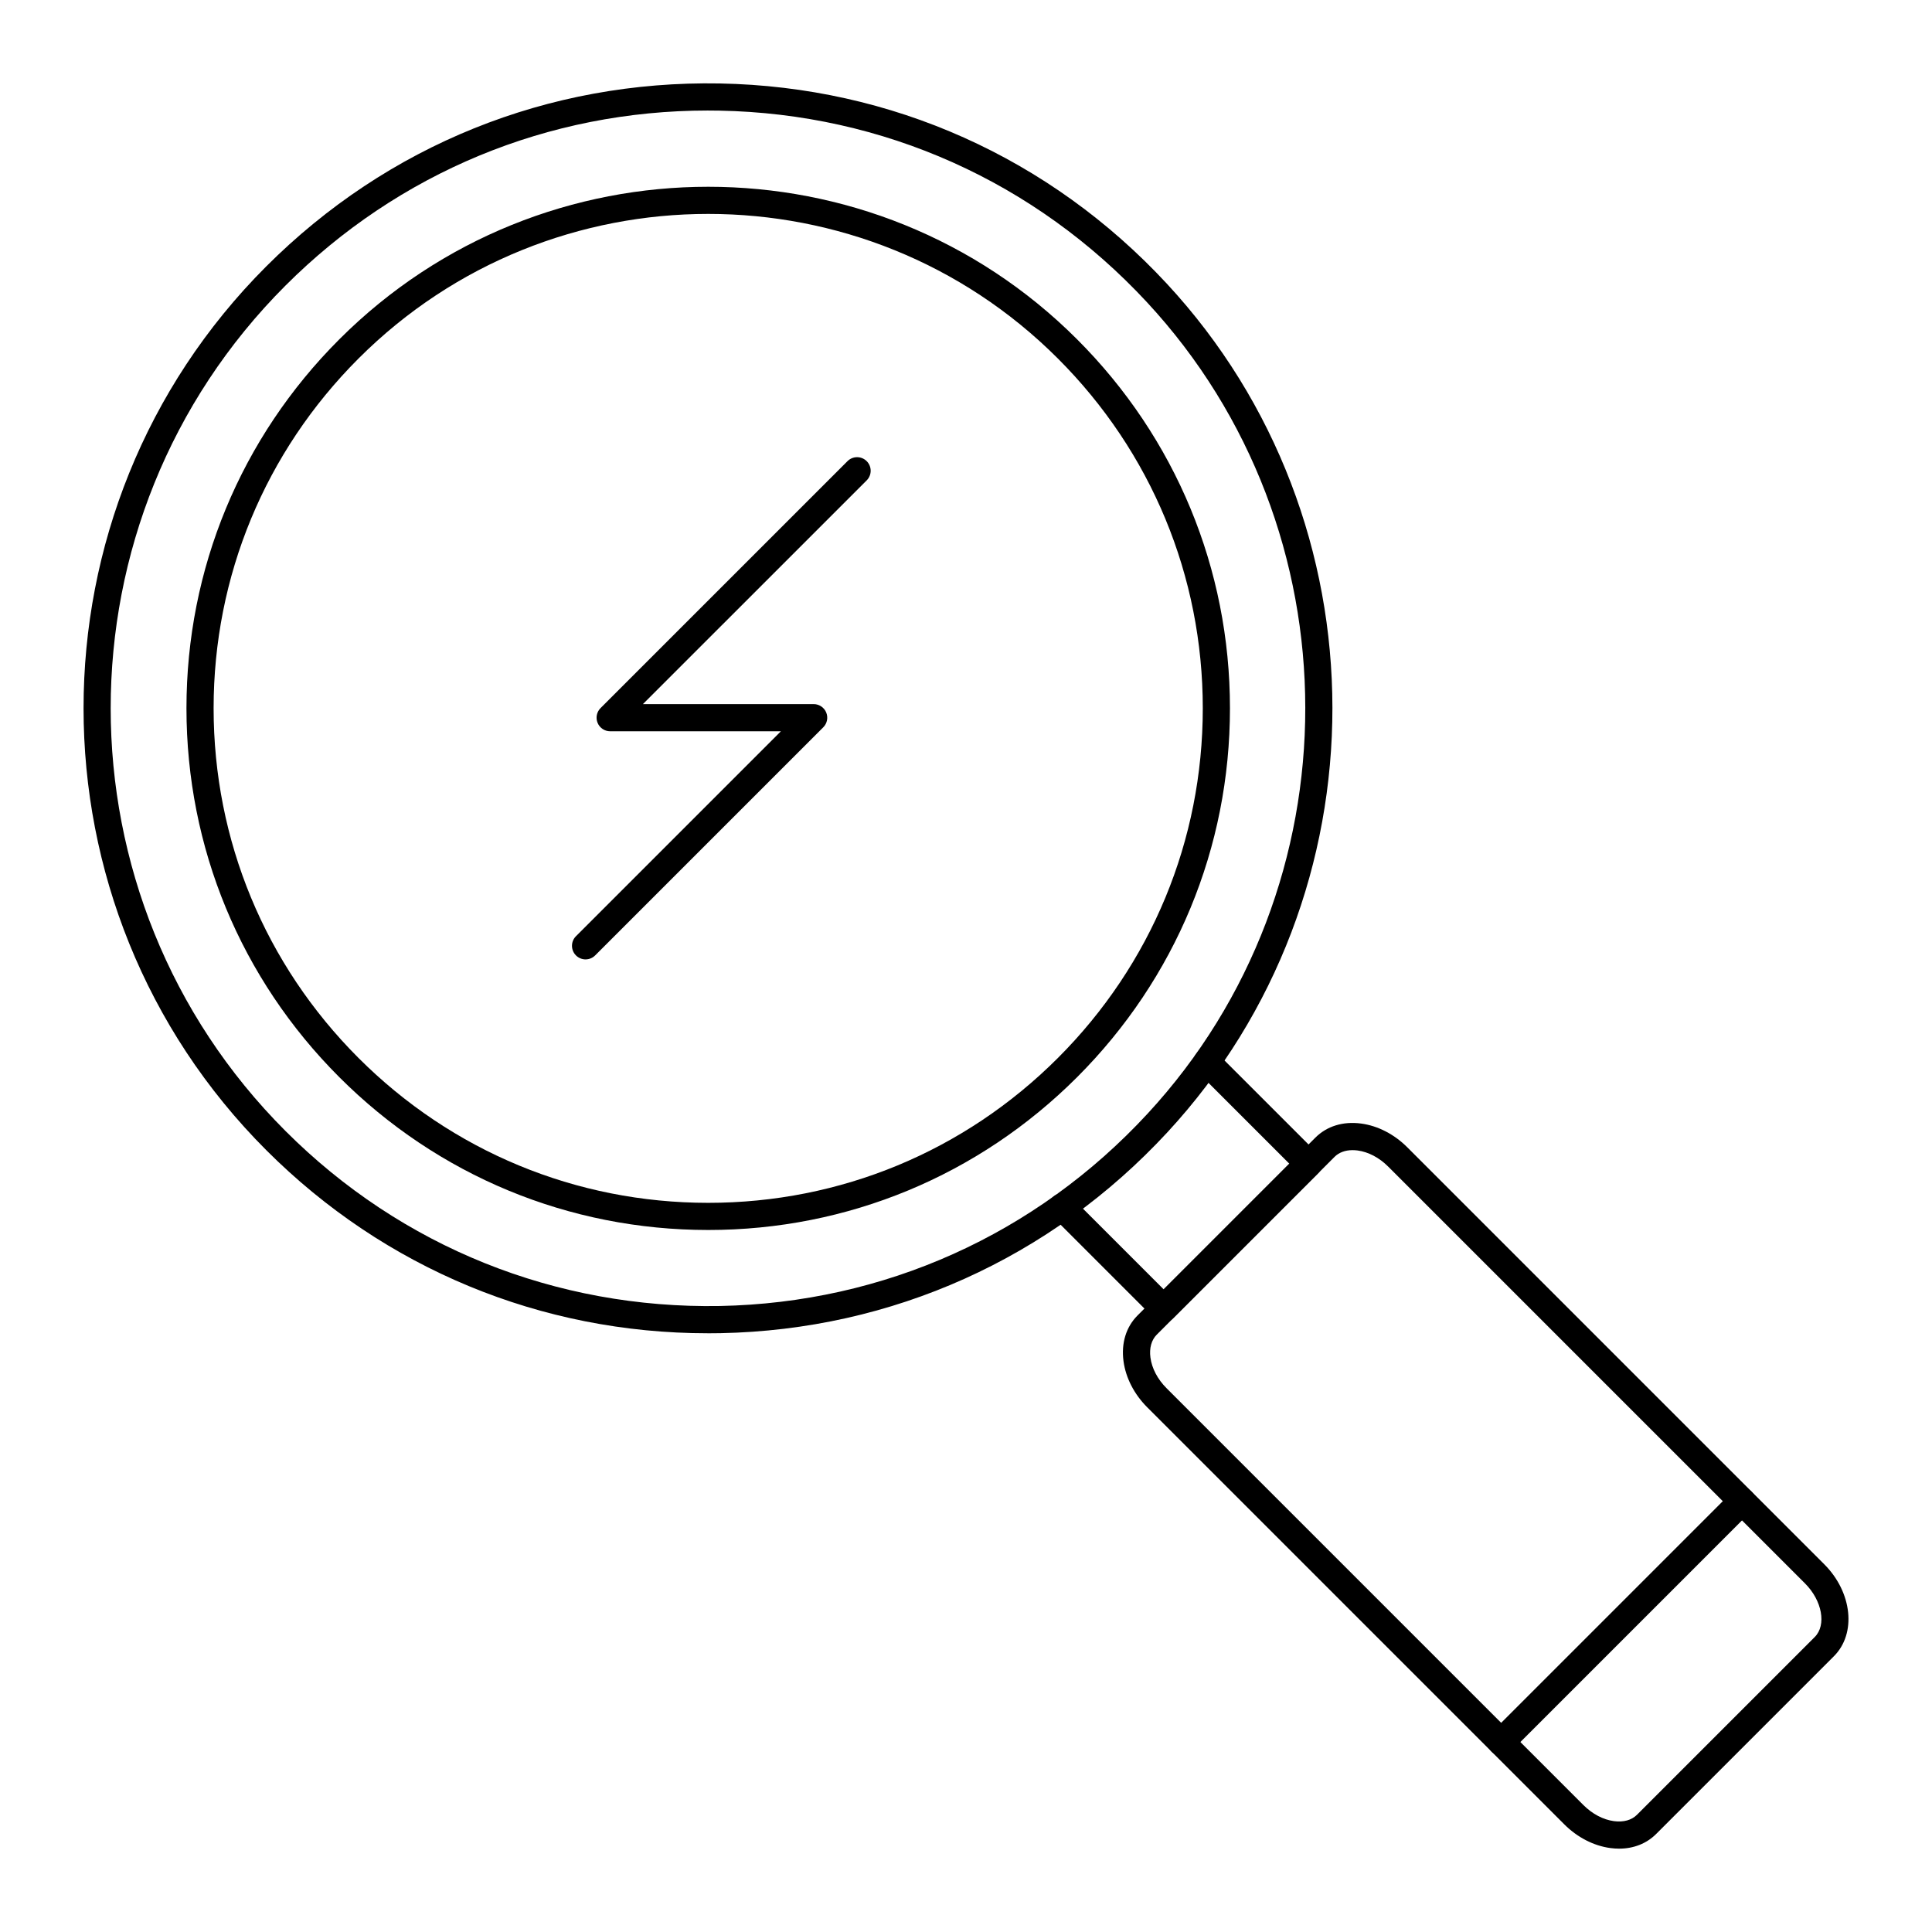
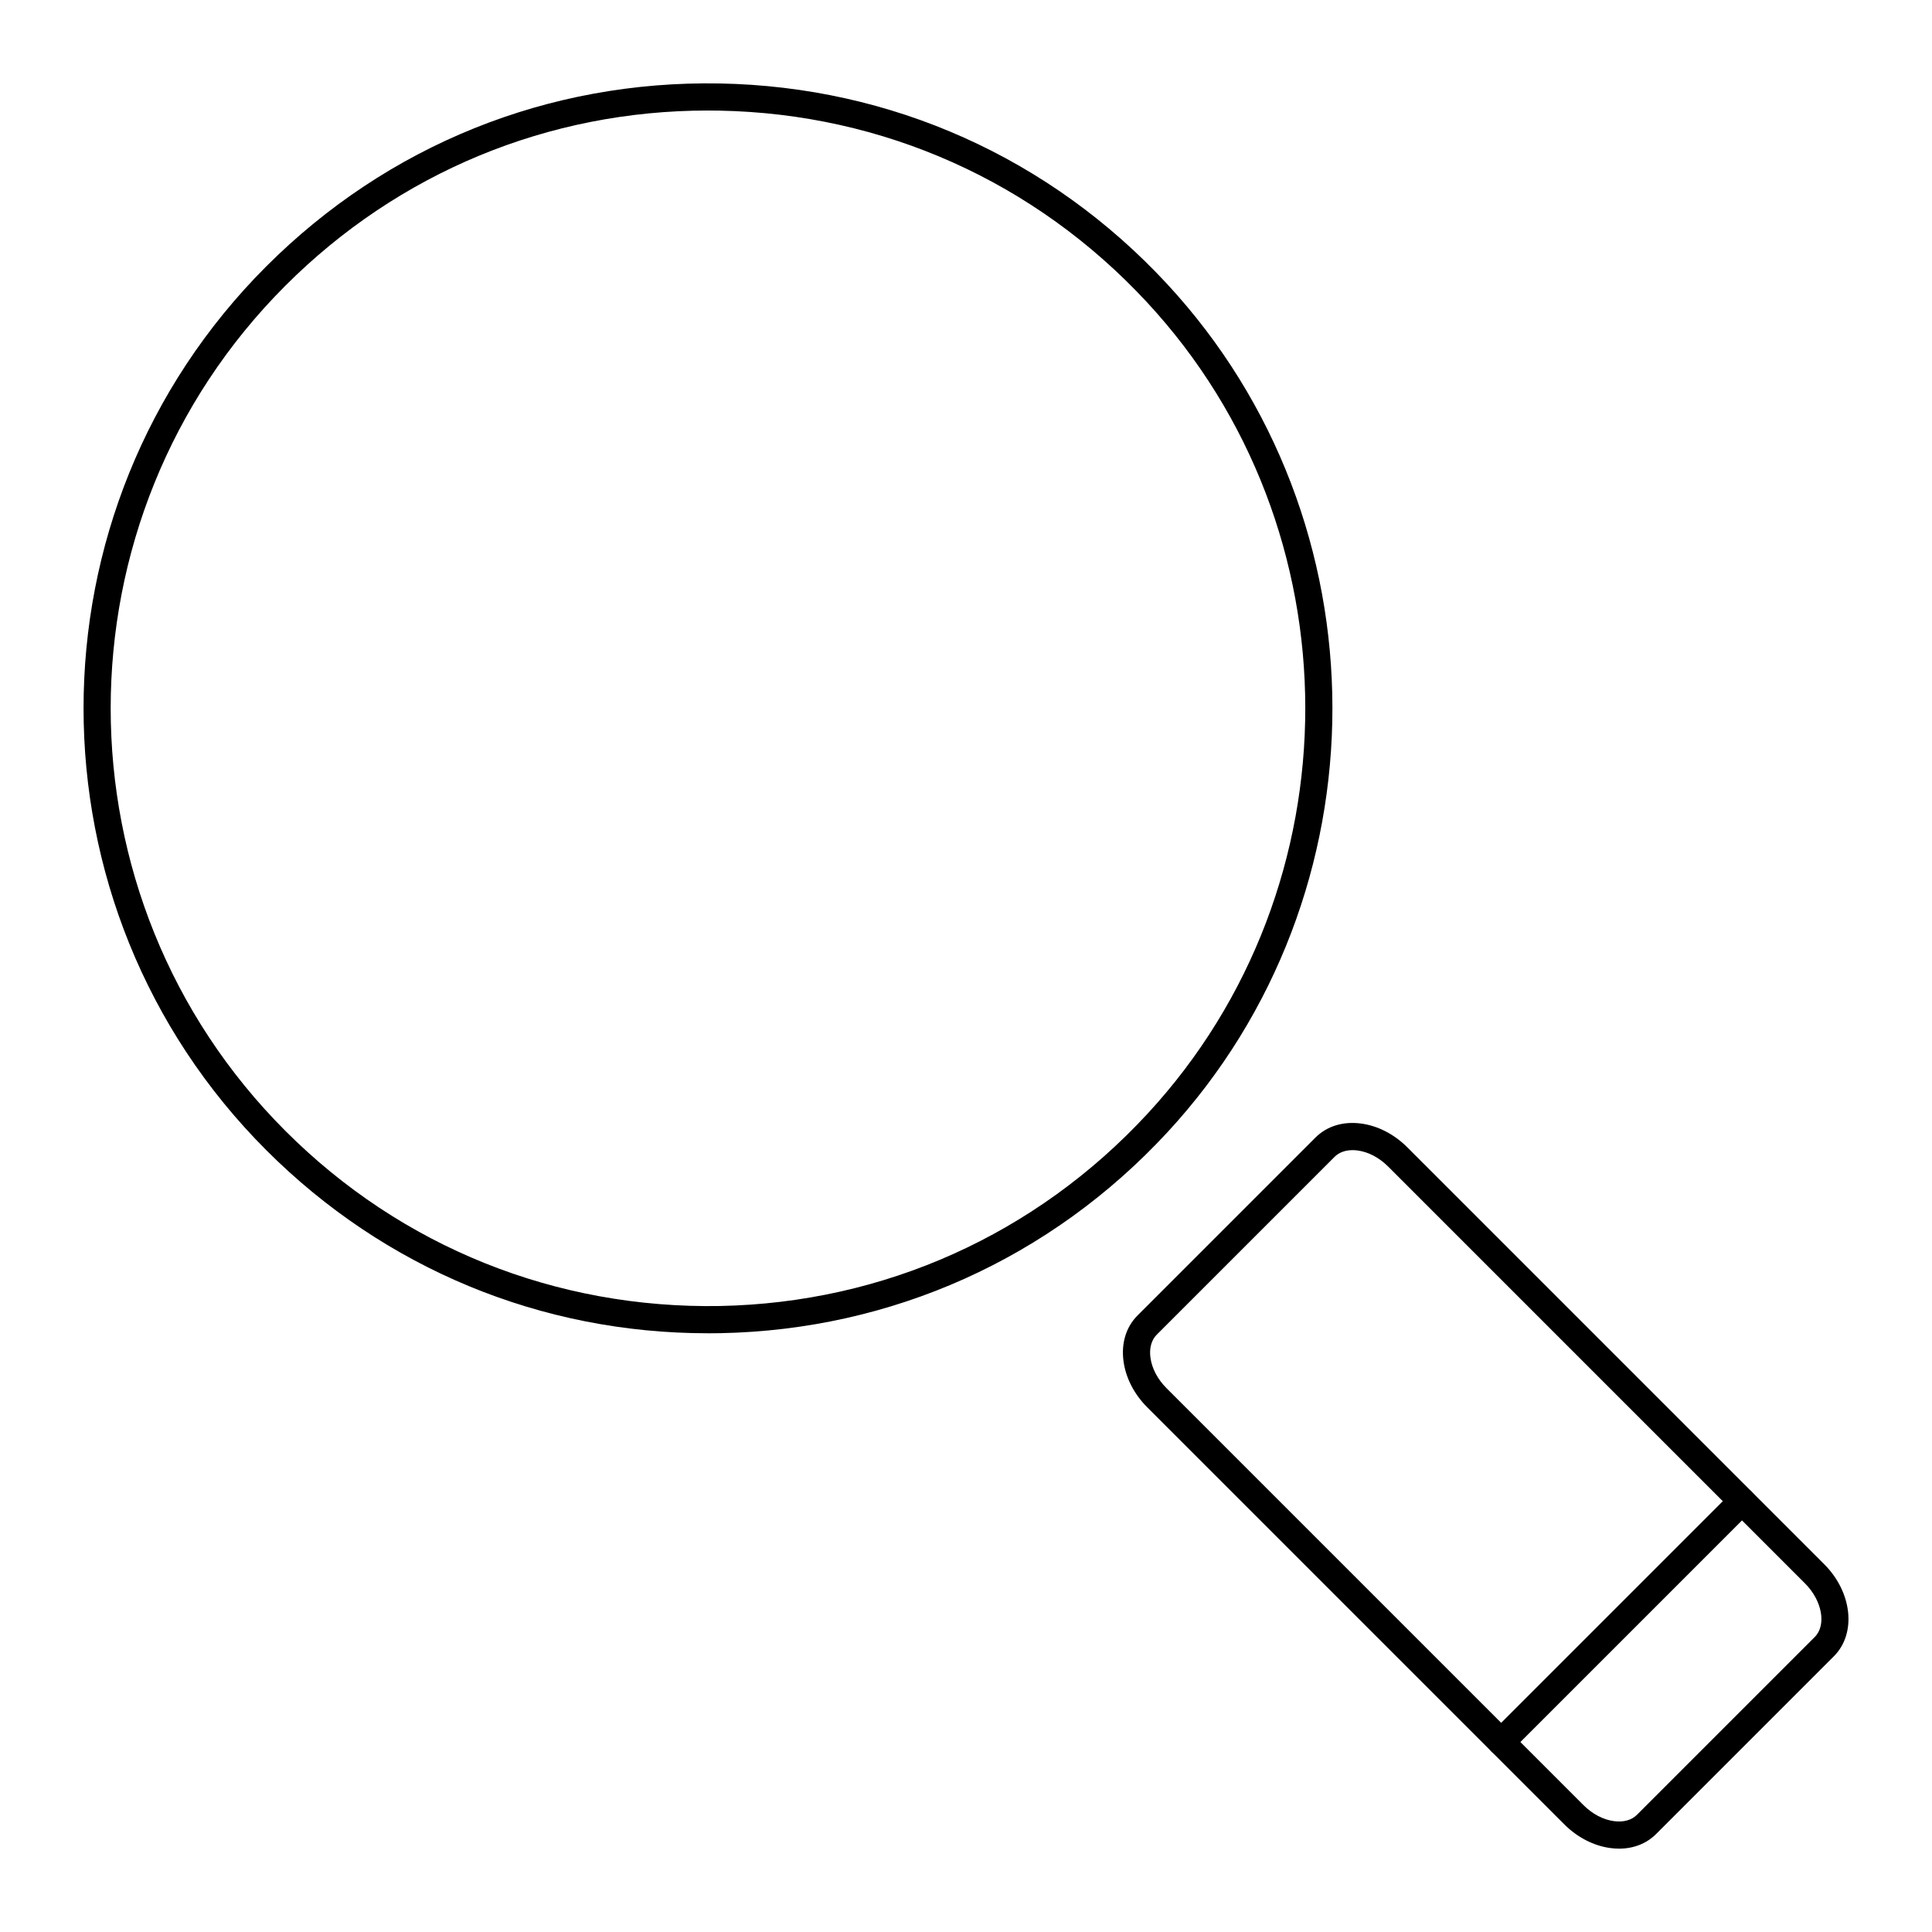
<svg xmlns="http://www.w3.org/2000/svg" fill="#000000" width="800px" height="800px" version="1.1" viewBox="144 144 512 512">
  <g>
    <path d="m331.59 497.33c-44.215 0-85.648-17.145-117-48.5-64.586-64.586-64.598-169.66-0.031-234.23 32.109-32.109 74.703-49.32 120.24-48.48 45.402 0.848 87.453 19.684 118.41 53.043 58.457 62.992 58.539 161.77 0.188 224.88-30.934 33.457-73 52.375-118.45 53.262-1.121 0.02-2.242 0.031-3.359 0.031zm0.016-324.04c-42.309 0-81.961 16.41-111.96 46.402-61.762 61.766-61.75 162.27 0.027 224.05 30.75 30.75 71.633 47.125 115.13 46.363 43.473-0.855 83.715-18.949 113.3-50.953 55.816-60.363 55.738-154.85-0.176-215.09-29.617-31.914-69.844-49.934-113.27-50.742-1.016-0.02-2.039-0.027-3.055-0.027z" />
-     <path d="m452.38 494.38c-0.922 0-1.84-0.352-2.543-1.055l-26.914-26.914c-1.406-1.406-1.406-3.684 0-5.09s3.684-1.406 5.09 0l24.367 24.367 33.301-33.301-24.367-24.367c-1.406-1.406-1.406-3.684 0-5.09s3.684-1.406 5.09 0l26.914 26.914c1.406 1.406 1.406 3.684 0 5.09l-38.391 38.391c-0.703 0.703-1.625 1.055-2.547 1.055z" />
    <path d="m573.08 633.91c-0.754 0-1.523-0.051-2.305-0.156-4.418-0.586-8.766-2.824-12.238-6.297l-110.5-110.5c-3.473-3.473-5.707-7.816-6.297-12.238-0.637-4.777 0.688-9.082 3.731-12.121l47.117-47.117c3.043-3.043 7.348-4.371 12.121-3.731 4.418 0.586 8.766 2.824 12.238 6.297l110.5 110.5c7.426 7.422 8.574 18.352 2.566 24.359l-47.113 47.113c-2.547 2.547-5.973 3.891-9.82 3.891zm-70.641-185.11c-1.941 0-3.598 0.613-4.762 1.773l-47.117 47.117c-1.418 1.418-2.019 3.582-1.684 6.082 0.383 2.859 1.891 5.734 4.254 8.098l110.5 110.5c2.363 2.363 5.234 3.871 8.098 4.254 2.516 0.332 4.664-0.266 6.086-1.688l47.113-47.113c3.148-3.148 1.973-9.645-2.566-14.184l-110.5-110.5c-2.363-2.363-5.234-3.871-8.098-4.254-0.457-0.055-0.898-0.086-1.324-0.086z" />
    <path d="m541.82 609.26c-0.922 0-1.84-0.352-2.543-1.055-1.406-1.406-1.406-3.684 0-5.09l63.82-63.82c1.406-1.406 3.684-1.406 5.09 0s1.406 3.684 0 5.09l-63.82 63.82c-0.707 0.703-1.625 1.055-2.547 1.055z" />
-     <path d="m331.68 469.96c-36.926 0-71.648-14.383-97.766-40.504-26.117-26.117-40.5-60.836-40.5-97.762s14.383-71.645 40.504-97.766c53.91-53.91 141.62-53.91 195.53 0 26.117 26.117 40.504 60.84 40.504 97.766 0 36.93-14.387 71.645-40.504 97.766-26.121 26.117-60.844 40.5-97.77 40.5zm0-269.27c-33.562 0-67.125 12.773-92.676 38.328-24.758 24.758-38.395 57.672-38.395 92.676 0 35.008 13.637 67.918 38.395 92.676 24.762 24.758 57.672 38.395 92.676 38.395s67.918-13.637 92.676-38.395 38.395-57.668 38.395-92.676c0-35.004-13.637-67.918-38.395-92.676-25.547-25.551-59.113-38.328-92.676-38.328z" />
-     <path d="m299.18 398.25c-0.922 0-1.84-0.352-2.543-1.055-1.406-1.406-1.406-3.684 0-5.09l54.309-54.309h-45.25c-1.453 0-2.766-0.875-3.324-2.223-0.559-1.348-0.25-2.891 0.781-3.922l65.441-65.438c1.406-1.406 3.684-1.406 5.09 0s1.406 3.684 0 5.09l-59.301 59.293h45.25c1.453 0 2.766 0.875 3.324 2.223s0.25 2.891-0.781 3.922l-60.453 60.453c-0.703 0.703-1.625 1.055-2.543 1.055z" />
  </g>
</svg>